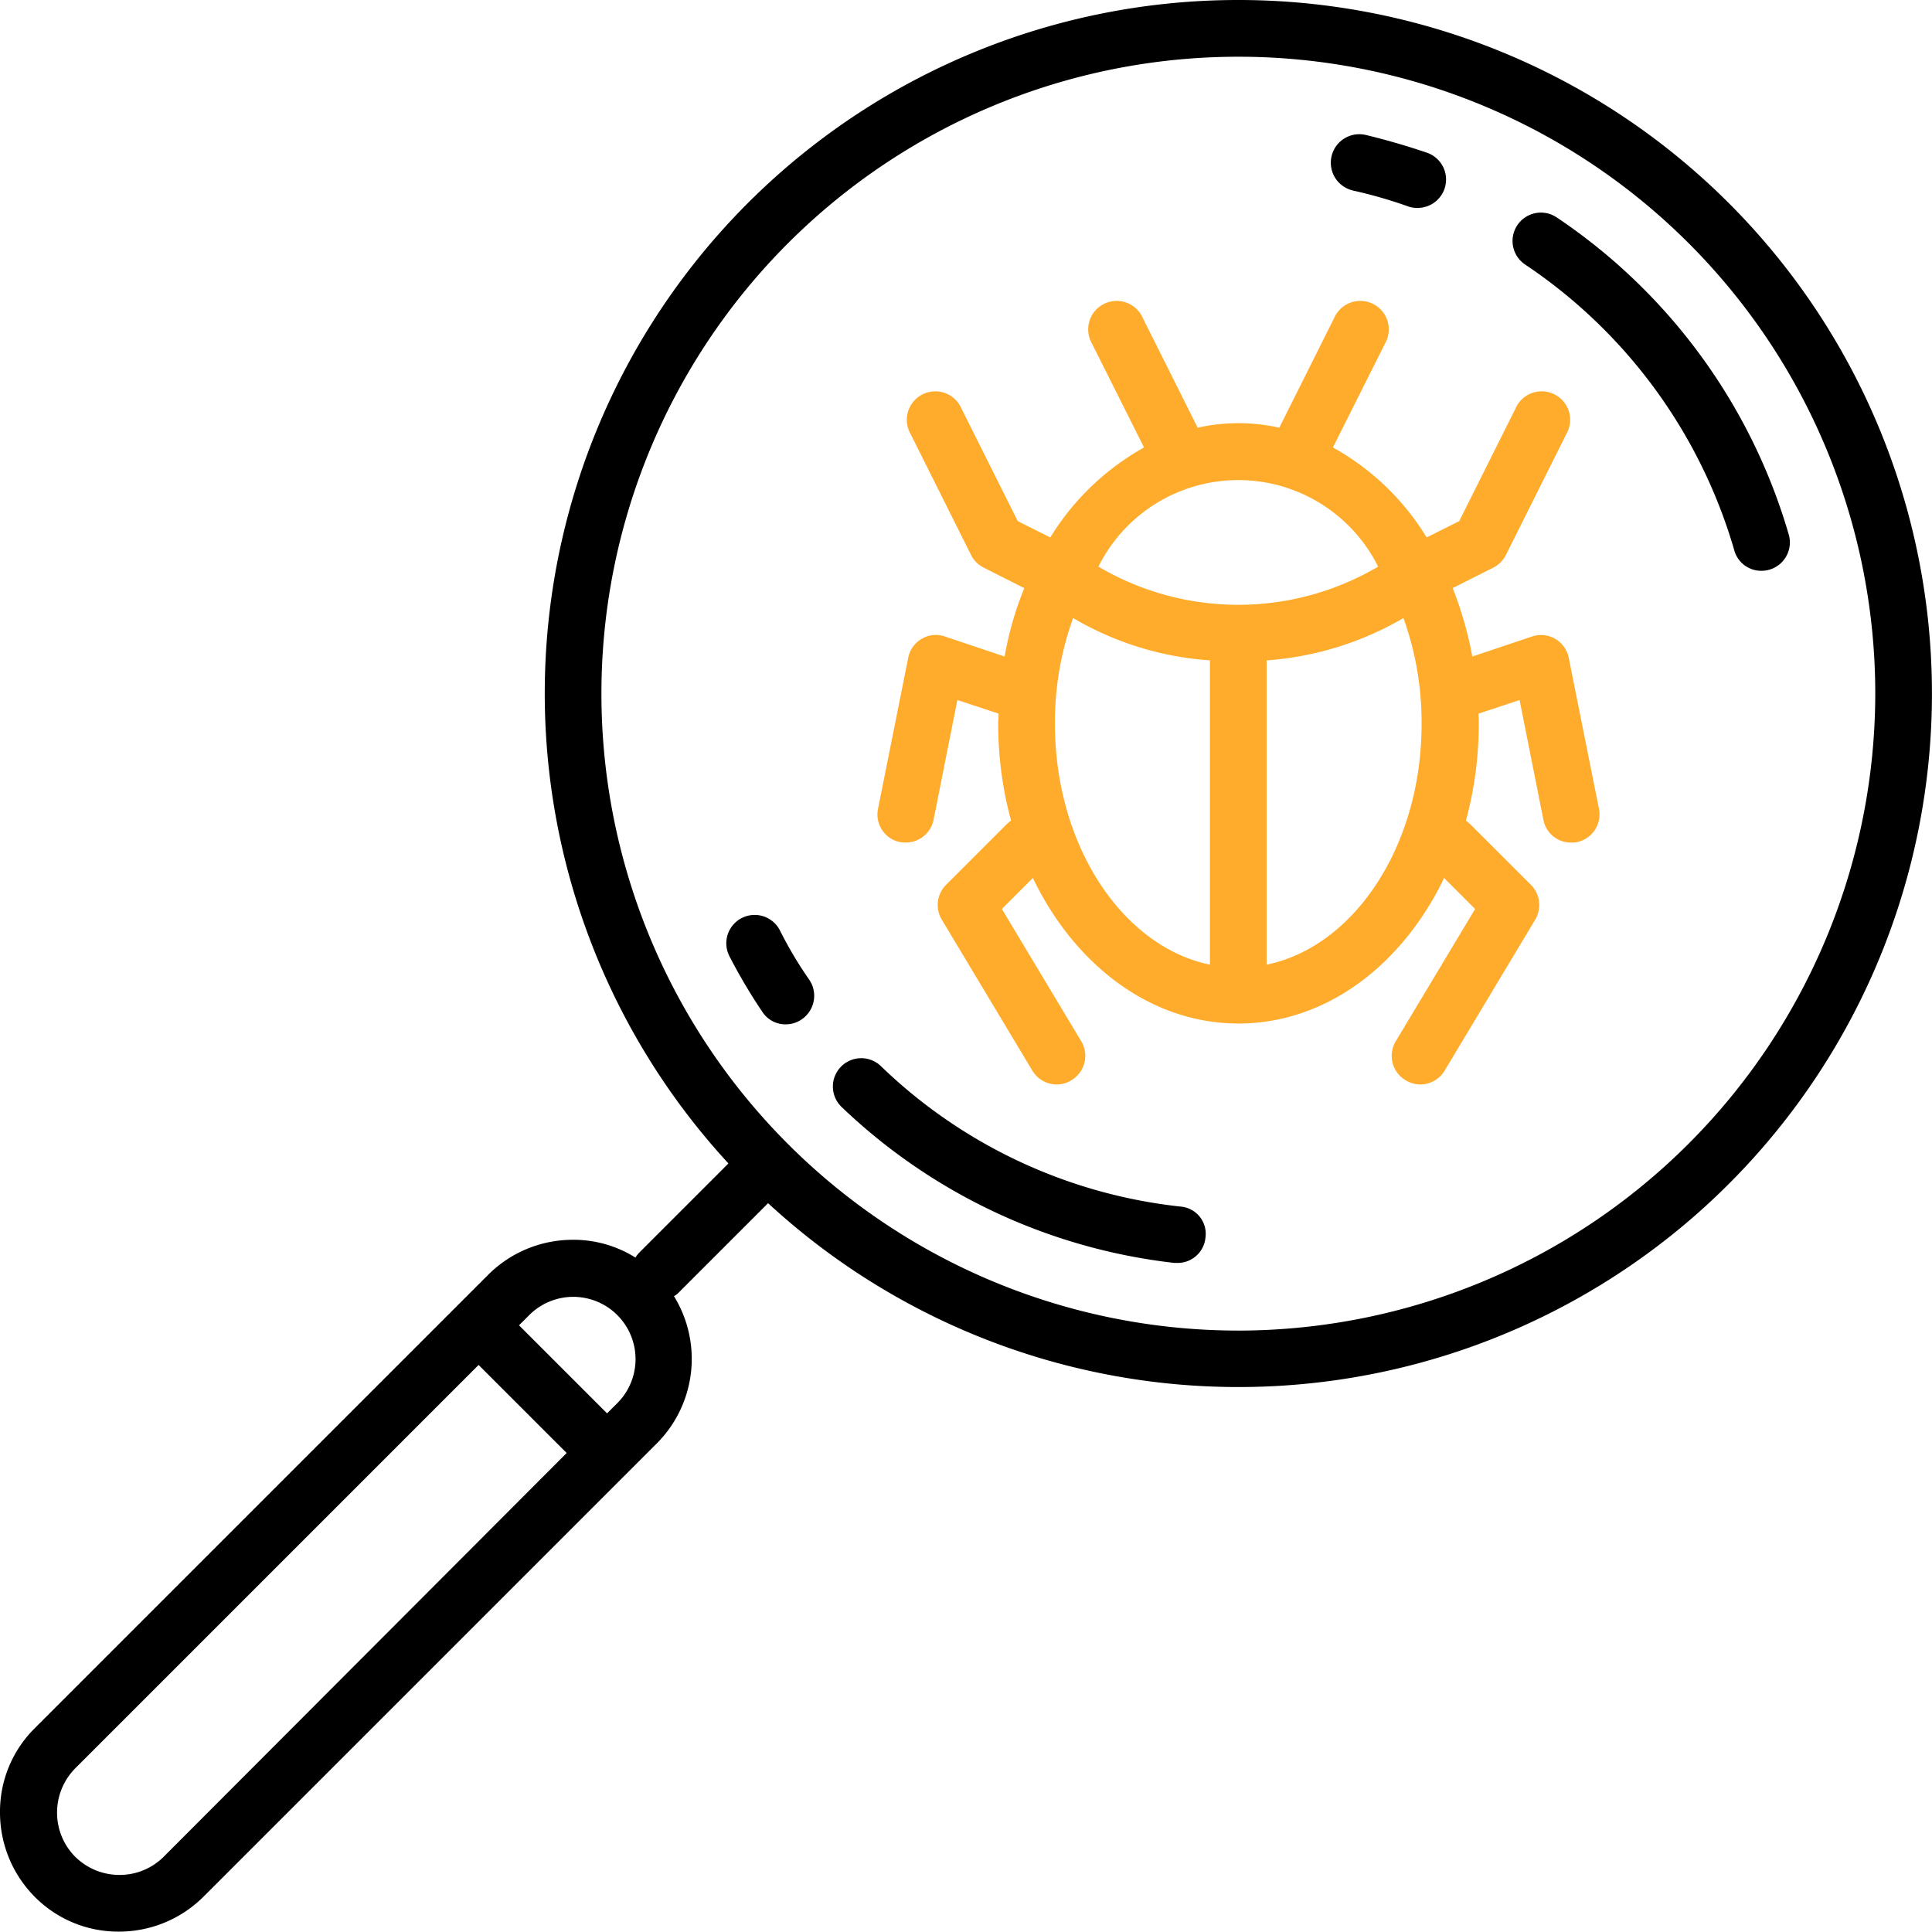
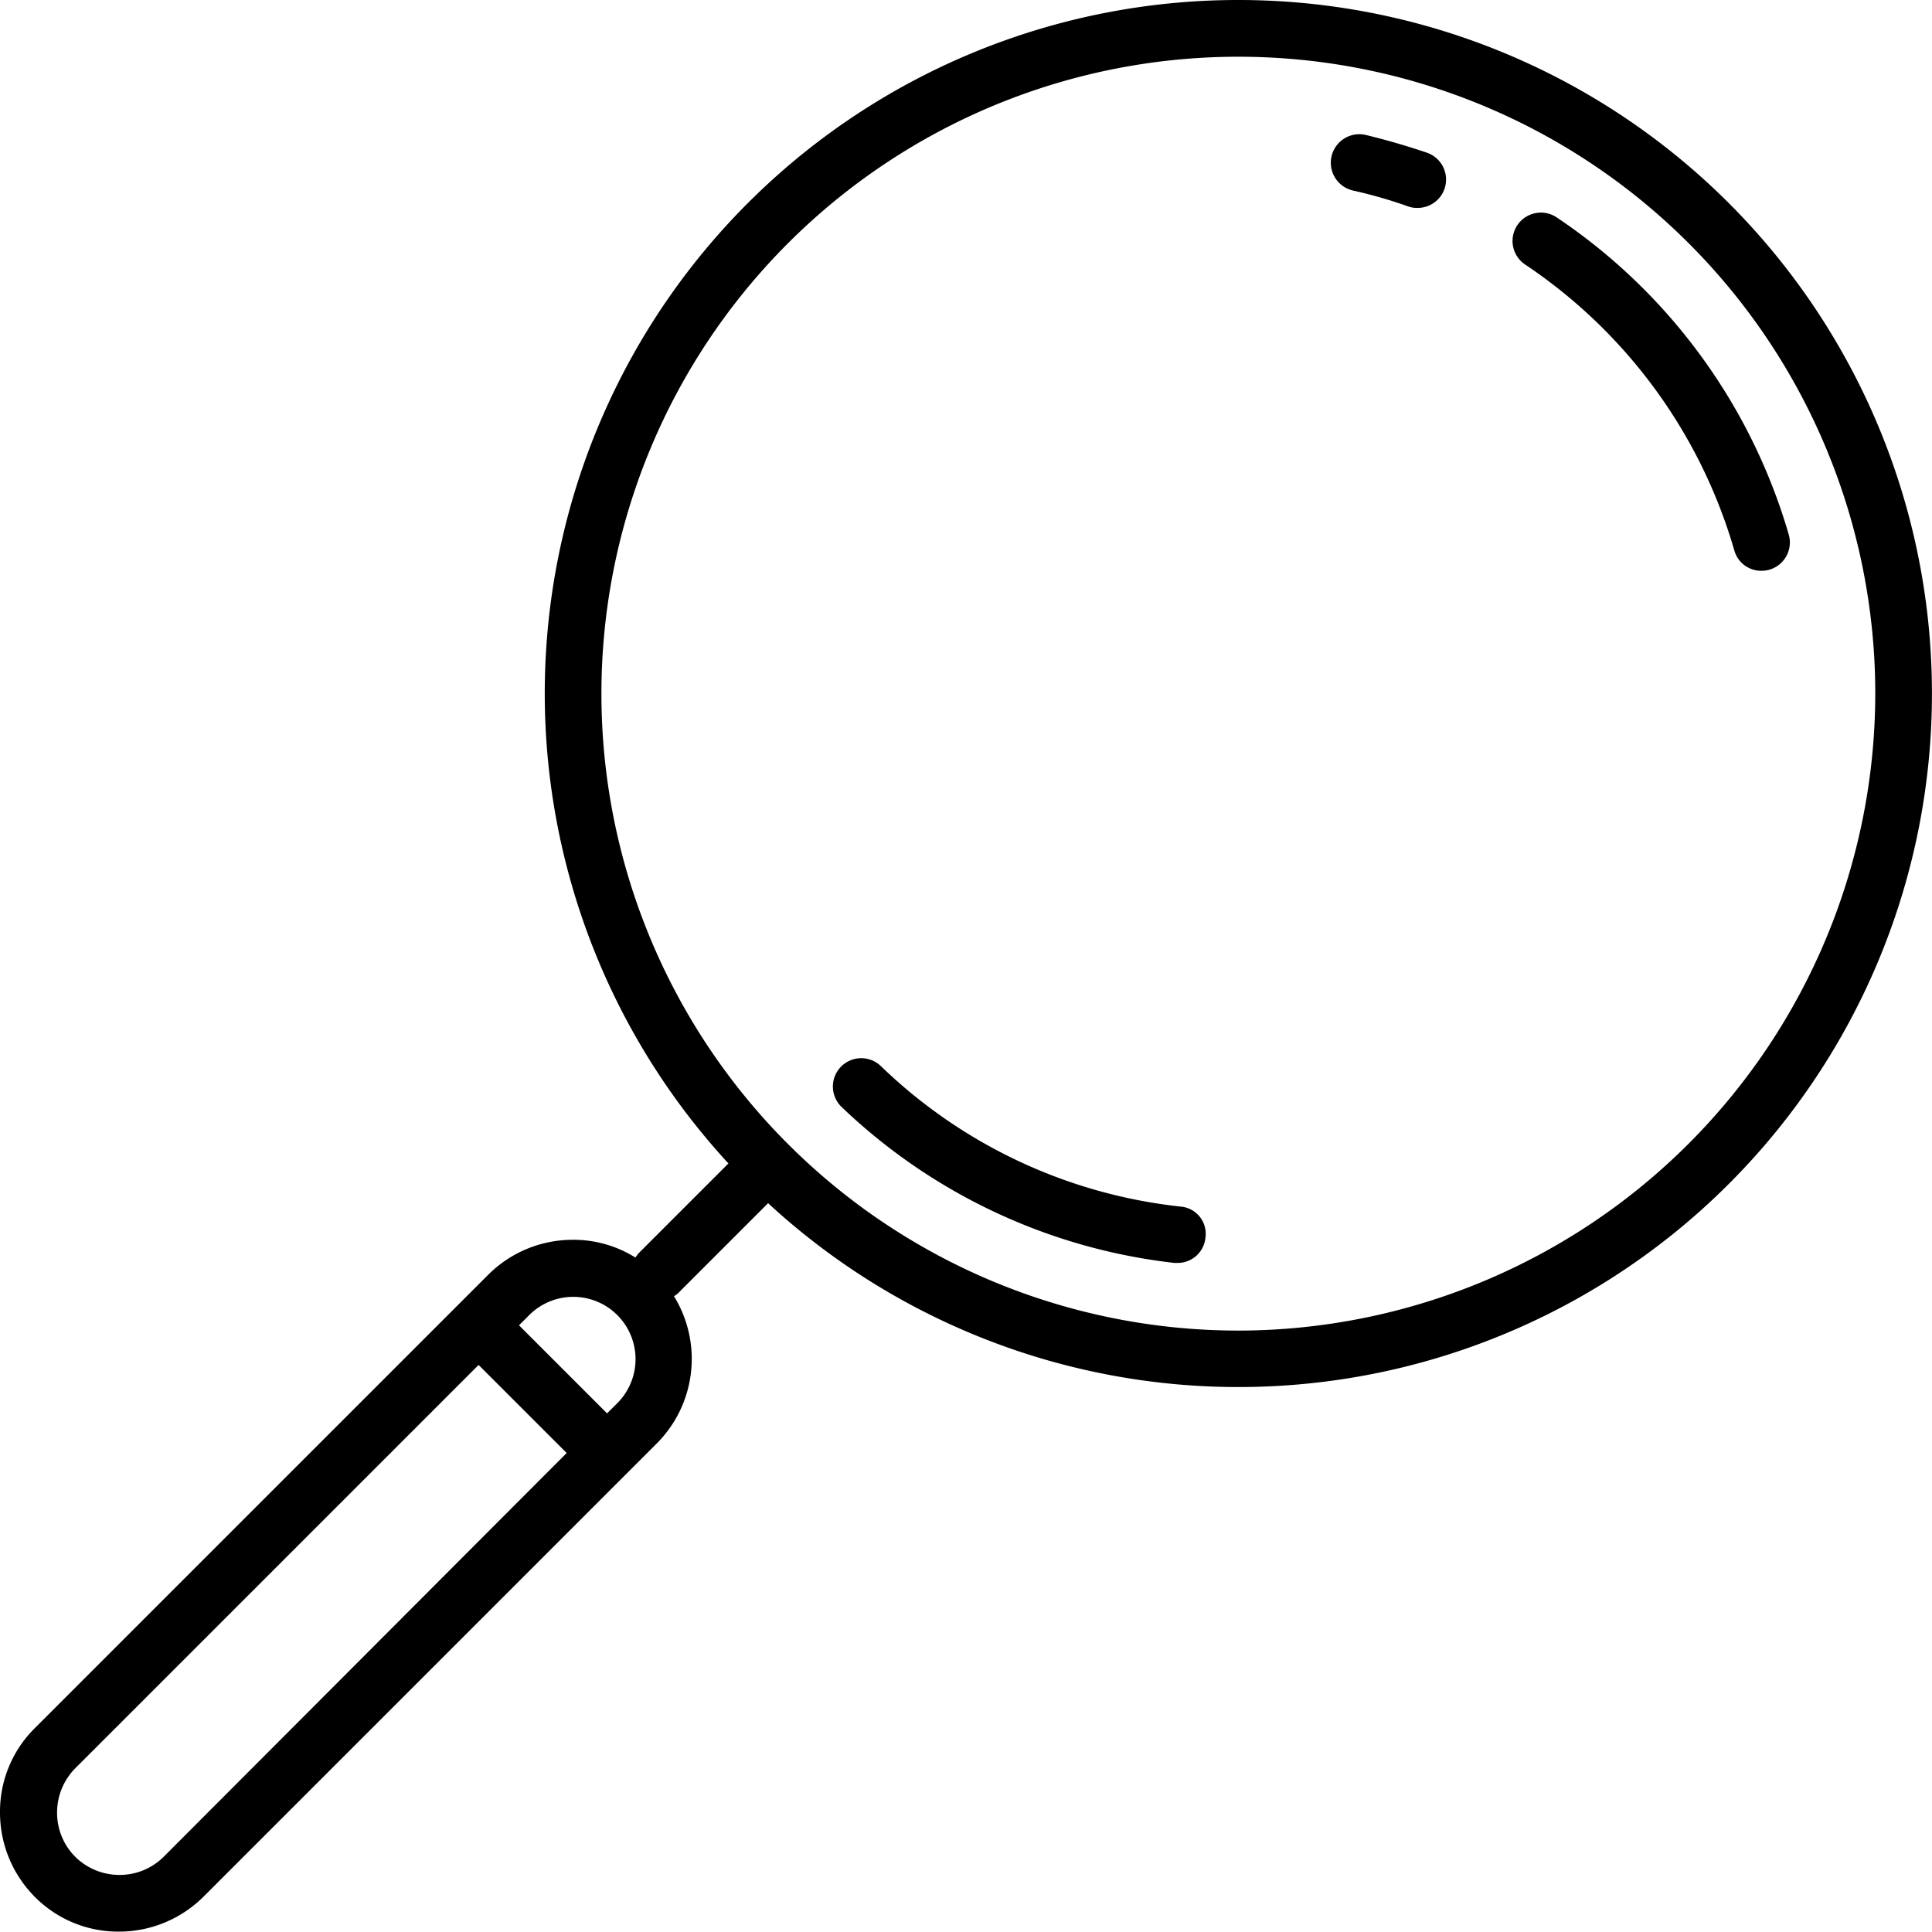
<svg xmlns="http://www.w3.org/2000/svg" width="91" height="90.982" viewBox="0 0 91 90.982">
  <g id="Group_506" data-name="Group 506" transform="translate(0.1)">
    <path id="Path_955" data-name="Path 955" d="M58.228,0A32.659,32.659,0,0,0,34.21,54.8l-4.166,4.166a1.4,1.4,0,0,0-.214.267,5.491,5.491,0,0,0-2.956-.837,5.635,5.635,0,0,0-3.97,1.638L1.538,81.4A5.53,5.53,0,0,0-.1,85.374a5.635,5.635,0,0,0,1.638,3.97,5.53,5.53,0,0,0,3.97,1.638,5.635,5.635,0,0,0,3.97-1.638L30.845,67.978a5.634,5.634,0,0,0,.8-6.926,1.008,1.008,0,0,0,.267-.214l4.166-4.166A32.666,32.666,0,1,0,58.228,0ZM7.609,87.457a2.936,2.936,0,0,1-2.083.855,2.967,2.967,0,0,1-2.083-.855,2.936,2.936,0,0,1-.855-2.083,2.967,2.967,0,0,1,.855-2.083l19-19,4.148,4.148ZM28.975,66.091l-.481.481-4.148-4.148.481-.481a2.933,2.933,0,1,1,4.149,4.148Zm29.253-3.419a30,30,0,1,1,30-30A30.037,30.037,0,0,1,58.228,62.673Z" />
    <path id="Path_956" data-name="Path 956" d="M413.041,71.395a27.082,27.082,0,0,0-10.932-14.938,1.336,1.336,0,1,0-1.478,2.226,24.336,24.336,0,0,1,9.846,13.46,1.314,1.314,0,0,0,1.282.961,1.335,1.335,0,0,0,1.282-1.709Z" transform="translate(-328.889 -46.219)" />
    <path id="Path_957" data-name="Path 957" d="M236.669,286.968a24.021,24.021,0,0,1-14.119-6.606,1.335,1.335,0,1,0-1.852,1.923,27.075,27.075,0,0,0,15.668,7.336h.142a1.316,1.316,0,0,0,1.318-1.193A1.286,1.286,0,0,0,236.669,286.968Z" transform="translate(-181.147 -230.135)" />
-     <path id="Path_958" data-name="Path 958" d="M194.573,242.774A1.334,1.334,0,1,0,192.2,244a25.9,25.9,0,0,0,1.549,2.617,1.294,1.294,0,0,0,1.1.588,1.319,1.319,0,0,0,.748-.231,1.345,1.345,0,0,0,.374-1.852A18.637,18.637,0,0,1,194.573,242.774Z" transform="translate(-157.941 -198.957)" />
    <path id="Path_959" data-name="Path 959" d="M353.046,38.167a21.7,21.7,0,0,1,2.6.748,1.229,1.229,0,0,0,.445.071,1.337,1.337,0,0,0,.445-2.6c-.944-.32-1.923-.605-2.884-.837a1.343,1.343,0,0,0-.605,2.617Z" transform="translate(-289.423 -29.193)" />
-     <path id="Path_960" data-name="Path 960" d="M264.528,96.718a1.329,1.329,0,0,0-1.727-1l-2.813.944a17.252,17.252,0,0,0-.926-3.223l1.905-.961a1.329,1.329,0,0,0,.605-.605l2.849-5.7a1.342,1.342,0,1,0-2.4-1.193l-2.653,5.306-1.531.766a11.948,11.948,0,0,0-4.416-4.238l2.457-4.9a1.342,1.342,0,1,0-2.4-1.193l-2.582,5.163a8.76,8.76,0,0,0-3.846,0l-2.582-5.163a1.342,1.342,0,1,0-2.4,1.193l2.457,4.9a12.09,12.09,0,0,0-4.416,4.238l-1.531-.766-2.653-5.306a1.342,1.342,0,1,0-2.4,1.193l2.849,5.7a1.329,1.329,0,0,0,.605.605l1.905.961a15.671,15.671,0,0,0-.926,3.223l-2.813-.944a1.292,1.292,0,0,0-1.086.107,1.311,1.311,0,0,0-.641.89l-1.424,7.122a1.325,1.325,0,0,0,1.05,1.567,1.347,1.347,0,0,0,.267.018,1.332,1.332,0,0,0,1.3-1.068l1.122-5.644,1.941.641c0,.16-.018.3-.018.463a17.42,17.42,0,0,0,.605,4.576,1.886,1.886,0,0,0-.214.178l-2.849,2.849a1.343,1.343,0,0,0-.2,1.638l4.273,7.122a1.343,1.343,0,0,0,1.139.641,1.289,1.289,0,0,0,.694-.2,1.333,1.333,0,0,0,.463-1.834l-3.739-6.232,1.46-1.46c1.976,4.113,5.573,6.855,9.686,6.855s7.709-2.742,9.686-6.855l1.46,1.46-3.739,6.232a1.333,1.333,0,0,0,.463,1.834,1.363,1.363,0,0,0,.694.2,1.343,1.343,0,0,0,1.139-.641l4.273-7.122a1.346,1.346,0,0,0-.2-1.638L259.9,104.57a1.886,1.886,0,0,0-.214-.178,17.421,17.421,0,0,0,.605-4.576,4.02,4.02,0,0,0-.018-.463l1.941-.641,1.122,5.644a1.314,1.314,0,0,0,1.3,1.068,1.347,1.347,0,0,0,.267-.018,1.334,1.334,0,0,0,1.05-1.567Zm-16.9,14.457c-4.131-.855-7.3-5.626-7.3-11.342a14.5,14.5,0,0,1,.855-4.985,14.656,14.656,0,0,0,6.445,1.994Zm-5.252-18.748a7.361,7.361,0,0,1,13.175,0,12.966,12.966,0,0,1-13.175,0Zm7.923,18.748V96.843a14.891,14.891,0,0,0,6.445-1.994,14.577,14.577,0,0,1,.855,4.985C257.6,105.567,254.433,110.321,250.3,111.176Z" transform="translate(-190.739 -65.738)" fill="#ffab2b" />
  </g>
</svg>